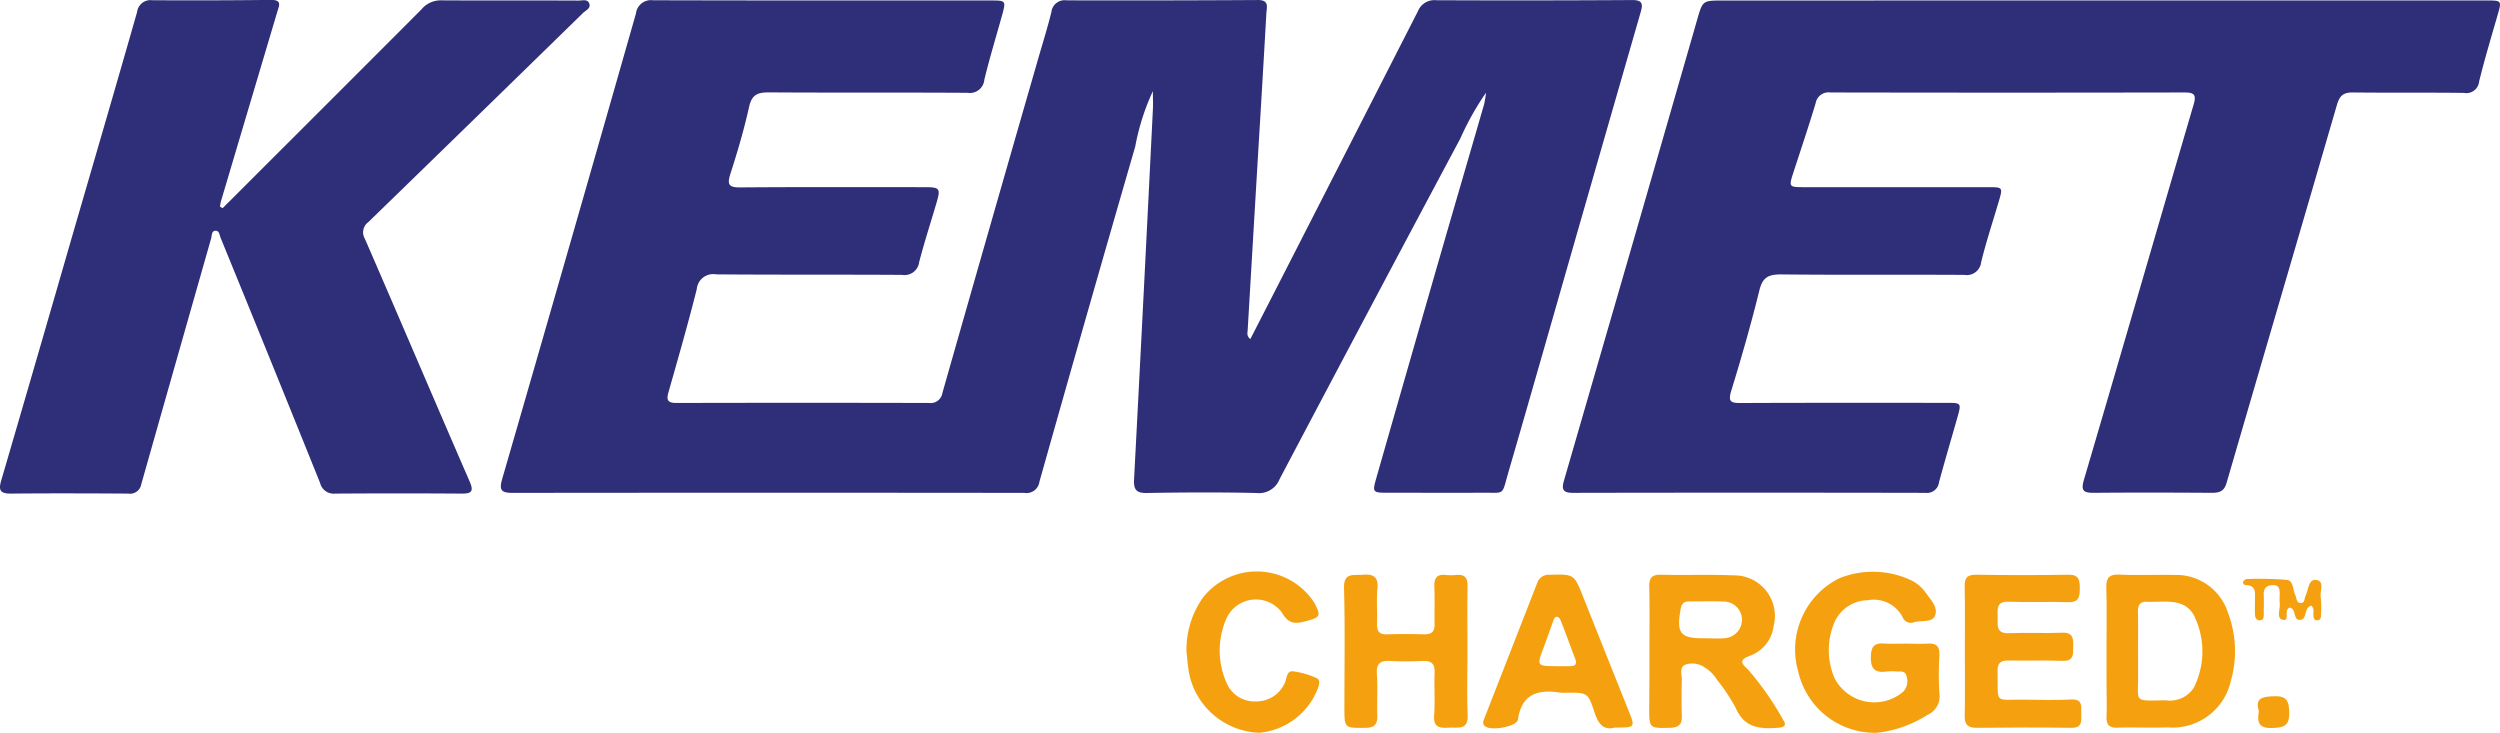
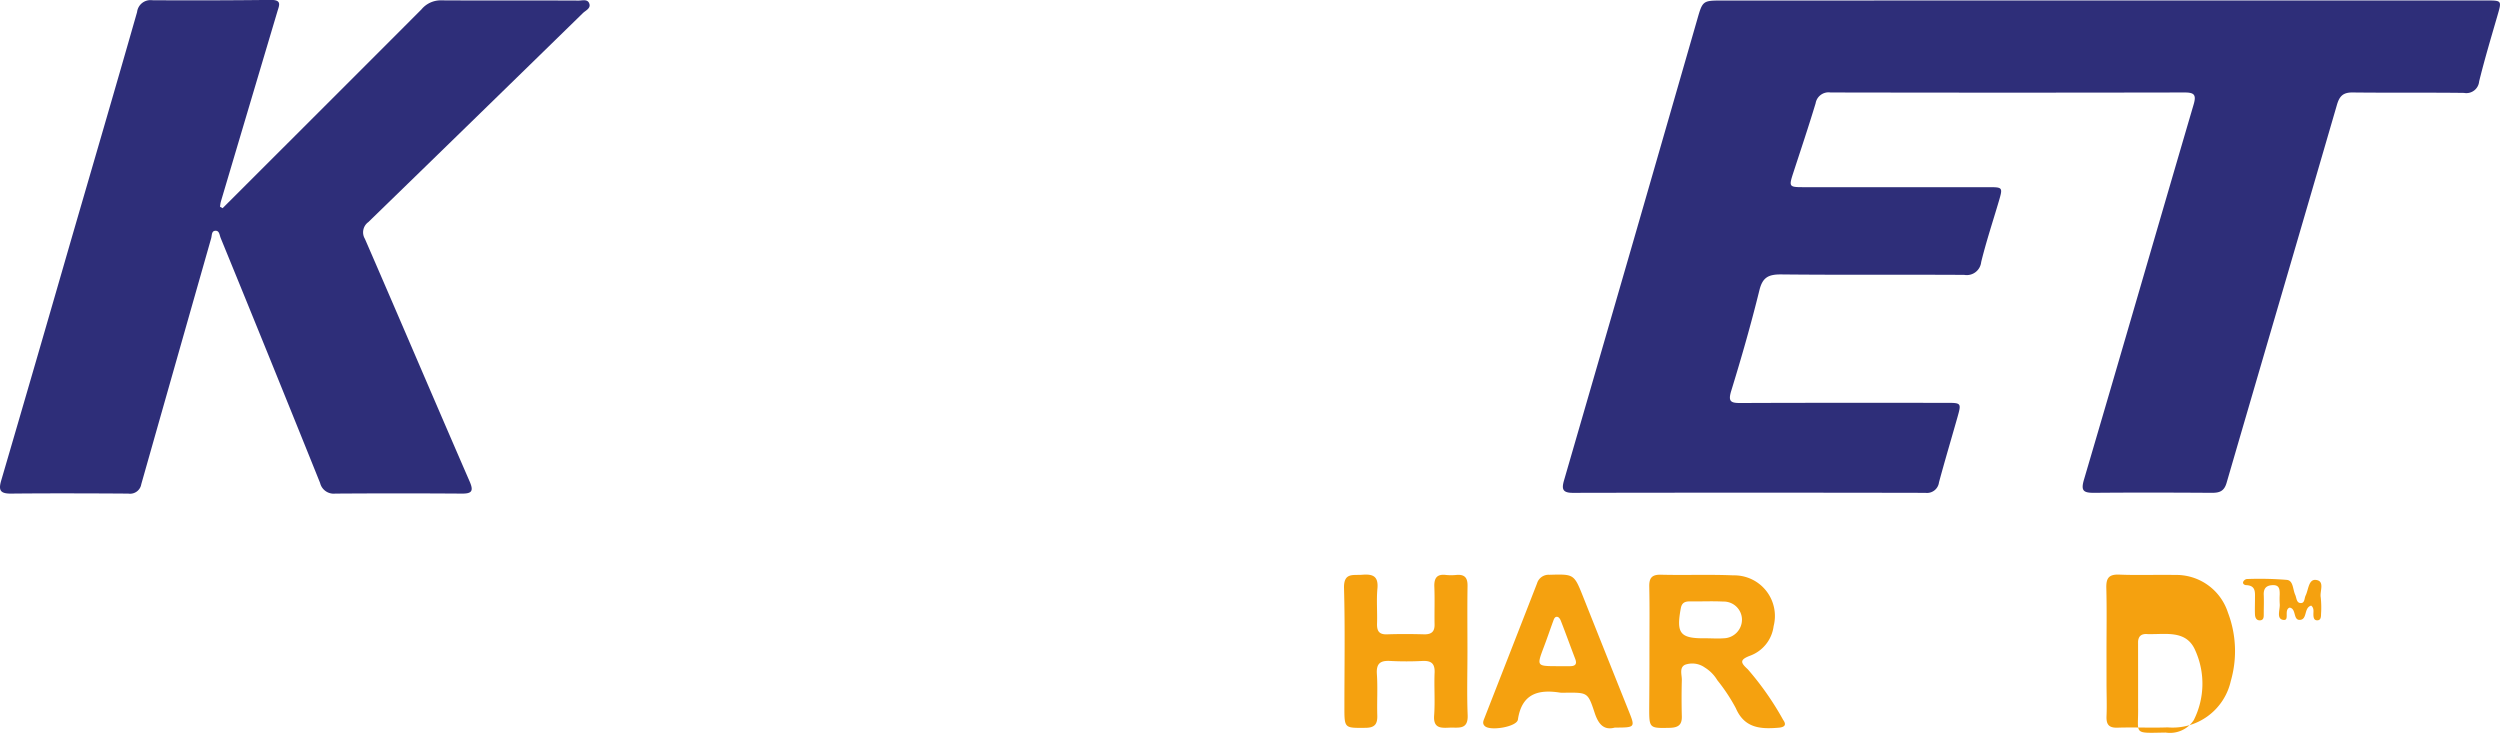
<svg xmlns="http://www.w3.org/2000/svg" width="86.137" height="25.257" viewBox="0 0 86.137 25.257">
  <g transform="translate(4449.791 6258.216)">
    <g transform="translate(-4449.791 -6258.216)">
-       <path d="M-4222.18-6255.018a9.673,9.673,0,0,0-.884,1.576q-3.13,5.864-6.231,11.744a.759.759,0,0,1-.795.472c-1.261-.028-2.522-.022-3.783,0-.368.005-.45-.127-.433-.47q.334-6.368.648-12.74c.011-.208,0-.416,0-.636a7.969,7.969,0,0,0-.608,1.91q-1.671,5.765-3.3,11.545a.45.45,0,0,1-.526.387q-8.814-.01-17.628,0c-.408,0-.464-.107-.354-.491q2.32-8.009,4.606-16.028a.52.52,0,0,1,.586-.454c3.889.011,7.775.007,11.664.008.494,0,.5.014.367.5-.207.743-.433,1.481-.614,2.23a.5.5,0,0,1-.577.451c-2.285-.015-4.571,0-6.855-.015-.388,0-.58.083-.673.5-.174.781-.4,1.549-.646,2.312-.113.358-.059.465.335.462,2.122-.016,4.244-.009,6.366-.008.513,0,.548.043.406.526-.2.683-.42,1.359-.6,2.048a.508.508,0,0,1-.587.448c-2.137-.014-4.273,0-6.41-.018a.568.568,0,0,0-.667.509c-.3,1.193-.64,2.375-.977,3.559-.083.288,0,.364.287.363q4.34-.011,8.681,0a.413.413,0,0,0,.473-.347q1.632-5.73,3.283-11.457c.159-.556.335-1.107.472-1.668a.46.46,0,0,1,.53-.4q3.294.009,6.588-.011c.394,0,.3.244.289.448q-.136,2.4-.282,4.792-.182,3.061-.362,6.124c-.006.1-.046.208.091.318.358-.7.713-1.388,1.065-2.078q2.358-4.611,4.712-9.224a.608.608,0,0,1,.627-.373q3.382.015,6.766-.006c.363,0,.352.165.279.418q-1.047,3.632-2.091,7.266c-.822,2.863-1.637,5.73-2.468,8.591-.239.827-.1.69-.913.7-1.068.006-2.137,0-3.206,0-.566,0-.574,0-.423-.532q1.131-3.955,2.271-7.907c.477-1.651.961-3.3,1.438-4.953A3.629,3.629,0,0,0-4222.18-6255.018Z" transform="translate(4273.38 6258.212)" fill="#2e2e79" />
      <path d="M-3827.094-6258.036h13.263c.549,0,.543,0,.392.522-.218.754-.444,1.507-.631,2.268a.442.442,0,0,1-.523.395c-1.276-.016-2.552,0-3.828-.015-.334-.005-.46.122-.549.428-1.261,4.341-2.537,8.677-3.8,13.017-.085.3-.251.351-.52.349-1.35-.009-2.7-.012-4.05,0-.366,0-.458-.07-.344-.458,1.269-4.307,2.515-8.62,3.779-12.928.1-.34.007-.408-.317-.408q-6.1.012-12.2,0a.452.452,0,0,0-.509.372c-.244.808-.513,1.609-.775,2.412-.148.457-.137.479.337.479H-3831c.522,0,.523,0,.38.489-.206.7-.435,1.388-.607,2.092a.5.5,0,0,1-.583.441c-2.107-.012-4.214.006-6.32-.016-.426,0-.628.1-.737.541-.287,1.166-.618,2.321-.971,3.468-.115.373-.018.423.324.422,2.359-.011,4.718-.006,7.077-.006.532,0,.533,0,.387.517-.21.741-.43,1.479-.631,2.224a.416.416,0,0,1-.467.36q-6.075-.012-12.15,0c-.364,0-.385-.144-.3-.436q1.2-4.14,2.4-8.285,1.092-3.781,2.18-7.561c.195-.68.188-.681.887-.681Z" transform="translate(3899.488 6258.052)" fill="#2e2e79" />
      <path d="M-4442.121-6251.043l2.51-2.507q2.172-2.169,4.341-4.342a.86.86,0,0,1,.653-.312c1.587.01,3.174,0,4.762.008.126,0,.3-.057.362.088.077.177-.117.248-.215.344q-3.692,3.606-7.392,7.2a.435.435,0,0,0-.119.576c1.211,2.785,2.4,5.58,3.611,8.365.145.333.067.417-.273.414q-2.18-.015-4.361,0a.482.482,0,0,1-.52-.366q-1.7-4.226-3.426-8.442c-.043-.106-.043-.269-.2-.246-.117.016-.1.163-.128.26q-1.206,4.233-2.407,8.468a.392.392,0,0,1-.446.326c-1.351-.009-2.7-.013-4.05,0-.361,0-.43-.112-.331-.449q1.2-4.1,2.382-8.2c.769-2.648,1.544-5.293,2.3-7.942a.465.465,0,0,1,.523-.408q2.047.013,4.094-.011c.382,0,.278.193.217.4q-.977,3.281-1.951,6.562a1.252,1.252,0,0,0-.024.166Z" transform="translate(4449.791 6258.216)" fill="#2e2e79" />
-       <path d="M-3751.72-6034.772c.252,0,.505.015.756,0,.321-.023.413.119.4.42a10.041,10.041,0,0,0,0,1.289.7.7,0,0,1-.417.749,4.04,4.04,0,0,1-1.738.614,2.709,2.709,0,0,1-2.709-2.109,2.739,2.739,0,0,1,1.426-3.22,3.1,3.1,0,0,1,2.383.038,1.314,1.314,0,0,1,.585.466c.167.239.435.5.32.785-.1.258-.474.156-.722.231a.305.305,0,0,1-.4-.184,1.119,1.119,0,0,0-1.2-.573,1.266,1.266,0,0,0-1.169.822,2.443,2.443,0,0,0,.031,1.868,1.541,1.541,0,0,0,2.359.464.526.526,0,0,0,.118-.535c-.035-.2-.217-.162-.36-.166a1.835,1.835,0,0,0-.311,0c-.423.063-.577-.094-.557-.535.015-.34.131-.448.448-.428C-3752.225-6034.76-3751.972-6034.772-3751.72-6034.772Z" transform="translate(3817.386 6056.948)" fill="#f5a10f" />
      <path d="M-3812.244-6033.462c0-.726.01-1.452-.006-2.178-.006-.3.088-.421.407-.412.83.021,1.66-.014,2.489.022a1.4,1.4,0,0,1,1.389,1.749,1.254,1.254,0,0,1-.821,1.023c-.364.14-.312.243-.068.466a10.109,10.109,0,0,1,1.217,1.741c.136.188.031.256-.166.271-.616.05-1.167.016-1.465-.675a6.109,6.109,0,0,0-.636-.961,1.294,1.294,0,0,0-.433-.439.743.743,0,0,0-.68-.095c-.207.1-.106.347-.111.529-.011.415-.011.83,0,1.244.008.288-.111.389-.4.4-.719.016-.724.021-.724-.683Q-3812.243-6032.463-3812.244-6033.462Zm1.938-.4c.207,0,.415.016.62,0a.644.644,0,0,0,.63-.665.628.628,0,0,0-.647-.6c-.383-.02-.768,0-1.151-.006-.165,0-.273.044-.309.236C-3811.325-6034.022-3811.19-6033.851-3810.306-6033.862Z" transform="translate(3869.075 6055.854)" fill="#f5a10f" />
-       <path d="M-3635.573-6033.437c0-.727.013-1.453-.006-2.18-.009-.334.073-.485.444-.47.637.027,1.275,0,1.913.012a1.868,1.868,0,0,1,1.832,1.294,3.719,3.719,0,0,1,.1,2.358,2.054,2.054,0,0,1-2.176,1.6c-.578.021-1.157-.009-1.735.01-.308.009-.382-.129-.371-.4.016-.37,0-.741,0-1.112Zm1.088-.043c0,.281,0,.562,0,.842.017.961-.207.9.949.881a.98.98,0,0,0,.968-.427,2.791,2.791,0,0,0,.054-2.4c-.3-.708-1-.553-1.594-.565a.337.337,0,0,1-.044,0c-.25-.023-.343.094-.337.34C-3634.479-6034.367-3634.486-6033.923-3634.485-6033.479Z" transform="translate(3708.152 6055.885)" fill="#f5a10f" />
-       <path d="M-3690.311-6033.485c0-.726.01-1.453-.006-2.179-.007-.307.091-.415.408-.41q1.579.025,3.159,0c.373-.008.4.181.4.471s-.029.486-.4.475c-.682-.023-1.365.012-2.046-.016-.433-.018-.389.249-.383.521s-.076.583.393.563c.607-.026,1.217.01,1.824-.016.386-.017.39.2.386.478s.022.506-.375.491c-.622-.022-1.246,0-1.868-.011-.269-.006-.37.1-.364.365.028,1.173-.151.967.942.984.534.008,1.069.019,1.6-.006.388-.017.343.229.34.468s.071.515-.348.508c-1.083-.017-2.166-.013-3.248,0-.309,0-.424-.105-.418-.414C-3690.3-6031.972-3690.311-6032.729-3690.311-6033.485Z" transform="translate(3758.009 6055.876)" fill="#f5a10f" />
+       <path d="M-3635.573-6033.437c0-.727.013-1.453-.006-2.18-.009-.334.073-.485.444-.47.637.027,1.275,0,1.913.012a1.868,1.868,0,0,1,1.832,1.294,3.719,3.719,0,0,1,.1,2.358,2.054,2.054,0,0,1-2.176,1.6c-.578.021-1.157-.009-1.735.01-.308.009-.382-.129-.371-.4.016-.37,0-.741,0-1.112m1.088-.043c0,.281,0,.562,0,.842.017.961-.207.9.949.881a.98.98,0,0,0,.968-.427,2.791,2.791,0,0,0,.054-2.4c-.3-.708-1-.553-1.594-.565a.337.337,0,0,1-.044,0c-.25-.023-.343.094-.337.34C-3634.479-6034.367-3634.486-6033.923-3634.485-6033.479Z" transform="translate(3708.152 6055.885)" fill="#f5a10f" />
      <path d="M-3926.019-6033.44c0,.727-.022,1.453.007,2.179.021.522-.324.418-.625.432s-.563.025-.53-.422c.036-.487-.005-.979.016-1.467.014-.317-.11-.422-.415-.409a10.7,10.7,0,0,1-1.112,0c-.338-.019-.487.081-.462.45.032.472,0,.949.014,1.422.01.3-.083.428-.4.432-.735.007-.733.021-.733-.717,0-1.365.025-2.729-.013-4.092-.015-.551.31-.439.627-.465.361-.029.563.044.524.474-.037.4,0,.8-.013,1.2-.009.256.062.39.346.379.43-.015.86-.012,1.291,0,.246,0,.35-.1.345-.344-.008-.43.01-.86-.008-1.29-.012-.3.084-.451.4-.412a1.765,1.765,0,0,0,.355,0c.288-.026.395.092.389.385C-3926.028-6034.954-3926.019-6034.2-3926.019-6033.44Z" transform="translate(3976.58 6055.9)" fill="#f5a10f" />
      <path d="M-3871.923-6030.86c-.385.105-.572-.128-.7-.525-.226-.685-.244-.679-.958-.679a1.466,1.466,0,0,1-.222,0c-.761-.121-1.326.036-1.459.929-.037.248-.943.4-1.136.226-.1-.089-.053-.185-.014-.285q.906-2.315,1.808-4.631a.416.416,0,0,1,.429-.3c.85-.023.847-.031,1.167.774q.779,1.959,1.563,3.916C-3871.216-6030.862-3871.216-6030.862-3871.923-6030.86Zm-1.983-2.116c.147,0,.295,0,.442,0,.166,0,.25-.061.178-.248-.169-.44-.327-.883-.5-1.324-.019-.05-.063-.114-.107-.125-.089-.023-.123.059-.147.128-.111.3-.215.612-.331.915C-3874.616-6032.977-3874.618-6032.978-3873.906-6032.976Z" transform="translate(3927.561 6055.929)" fill="#f5a10f" />
-       <path d="M-3991.138-6034.516a3.111,3.111,0,0,1,.554-1.848,2.36,2.36,0,0,1,3.852.162c.237.447.207.5-.273.627-.364.1-.606.128-.851-.3a1.116,1.116,0,0,0-1.9.2,2.746,2.746,0,0,0,.007,2.249,1.036,1.036,0,0,0,1,.62,1.063,1.063,0,0,0,.976-.588c.094-.158.066-.459.292-.45a2.769,2.769,0,0,1,.8.225c.13.047.135.155.094.294a2.384,2.384,0,0,1-2.053,1.6,2.562,2.562,0,0,1-2.4-2.008C-3991.091-6033.984-3991.107-6034.251-3991.138-6034.516Z" transform="translate(4032.018 6056.972)" fill="#f5a10f" />
      <path d="M-3580.477-6033.558c-.254.07-.129.463-.374.491-.261.029-.125-.384-.367-.422-.218.075.028.485-.243.419-.223-.054-.077-.365-.1-.56a2.861,2.861,0,0,1,0-.311c0-.166,0-.335-.25-.322-.227.011-.31.126-.3.341s0,.444,0,.666c0,.088,0,.194-.12.205-.133.012-.177-.092-.182-.2-.008-.177,0-.355,0-.533,0-.223.038-.465-.3-.479-.058,0-.128-.041-.108-.11a.17.17,0,0,1,.12-.1,11.447,11.447,0,0,1,1.389.029c.222.026.2.33.285.514.046.1.041.27.175.283.159.018.135-.158.183-.256.1-.2.1-.568.354-.54.322.038.128.39.167.6a3.236,3.236,0,0,1,.011.576c0,.107-.01.231-.154.215-.1-.011-.109-.121-.109-.214S-3580.375-6033.477-3580.477-6033.558Z" transform="translate(3660.108 6054.424)" fill="#f5a10f" />
-       <path d="M-3576.988-5988.562c-.14-.458.118-.5.512-.517.448-.018.525.159.534.563.011.463-.192.517-.582.531C-3576.978-5987.967-3577.061-5988.168-3576.988-5988.562Z" transform="translate(3654.817 6013.068)" fill="#f5a10f" />
    </g>
  </g>
</svg>